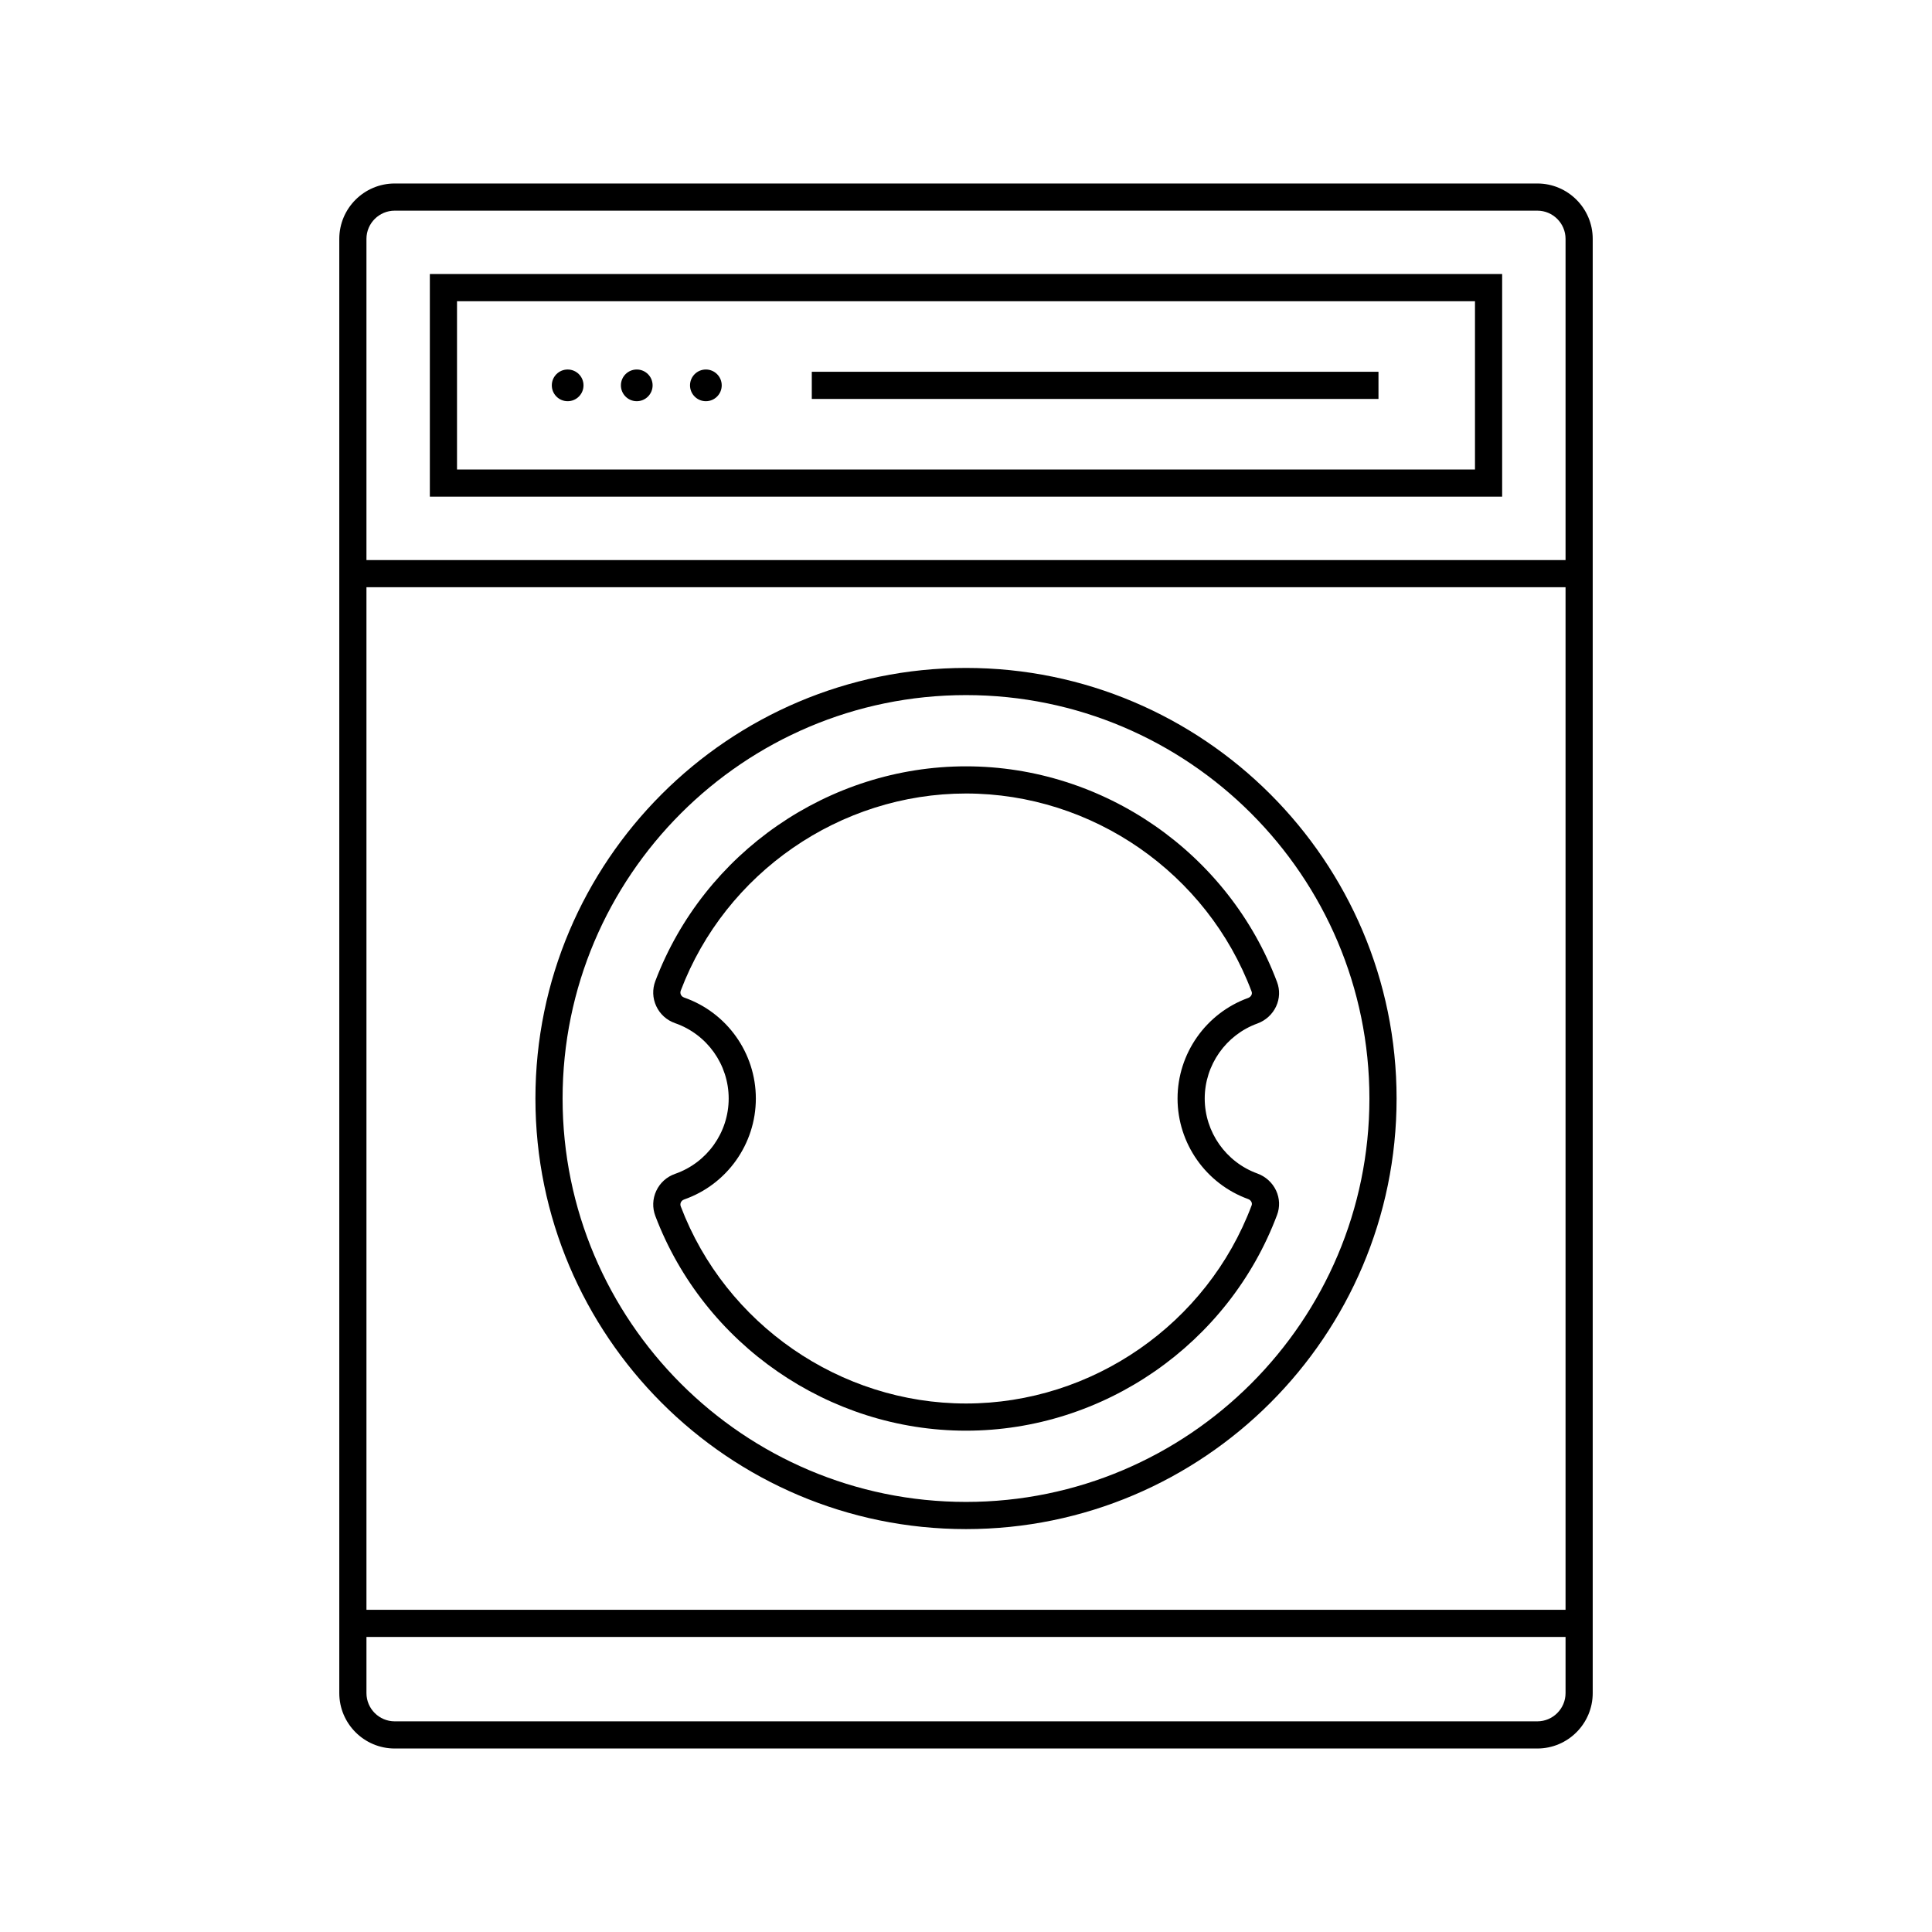
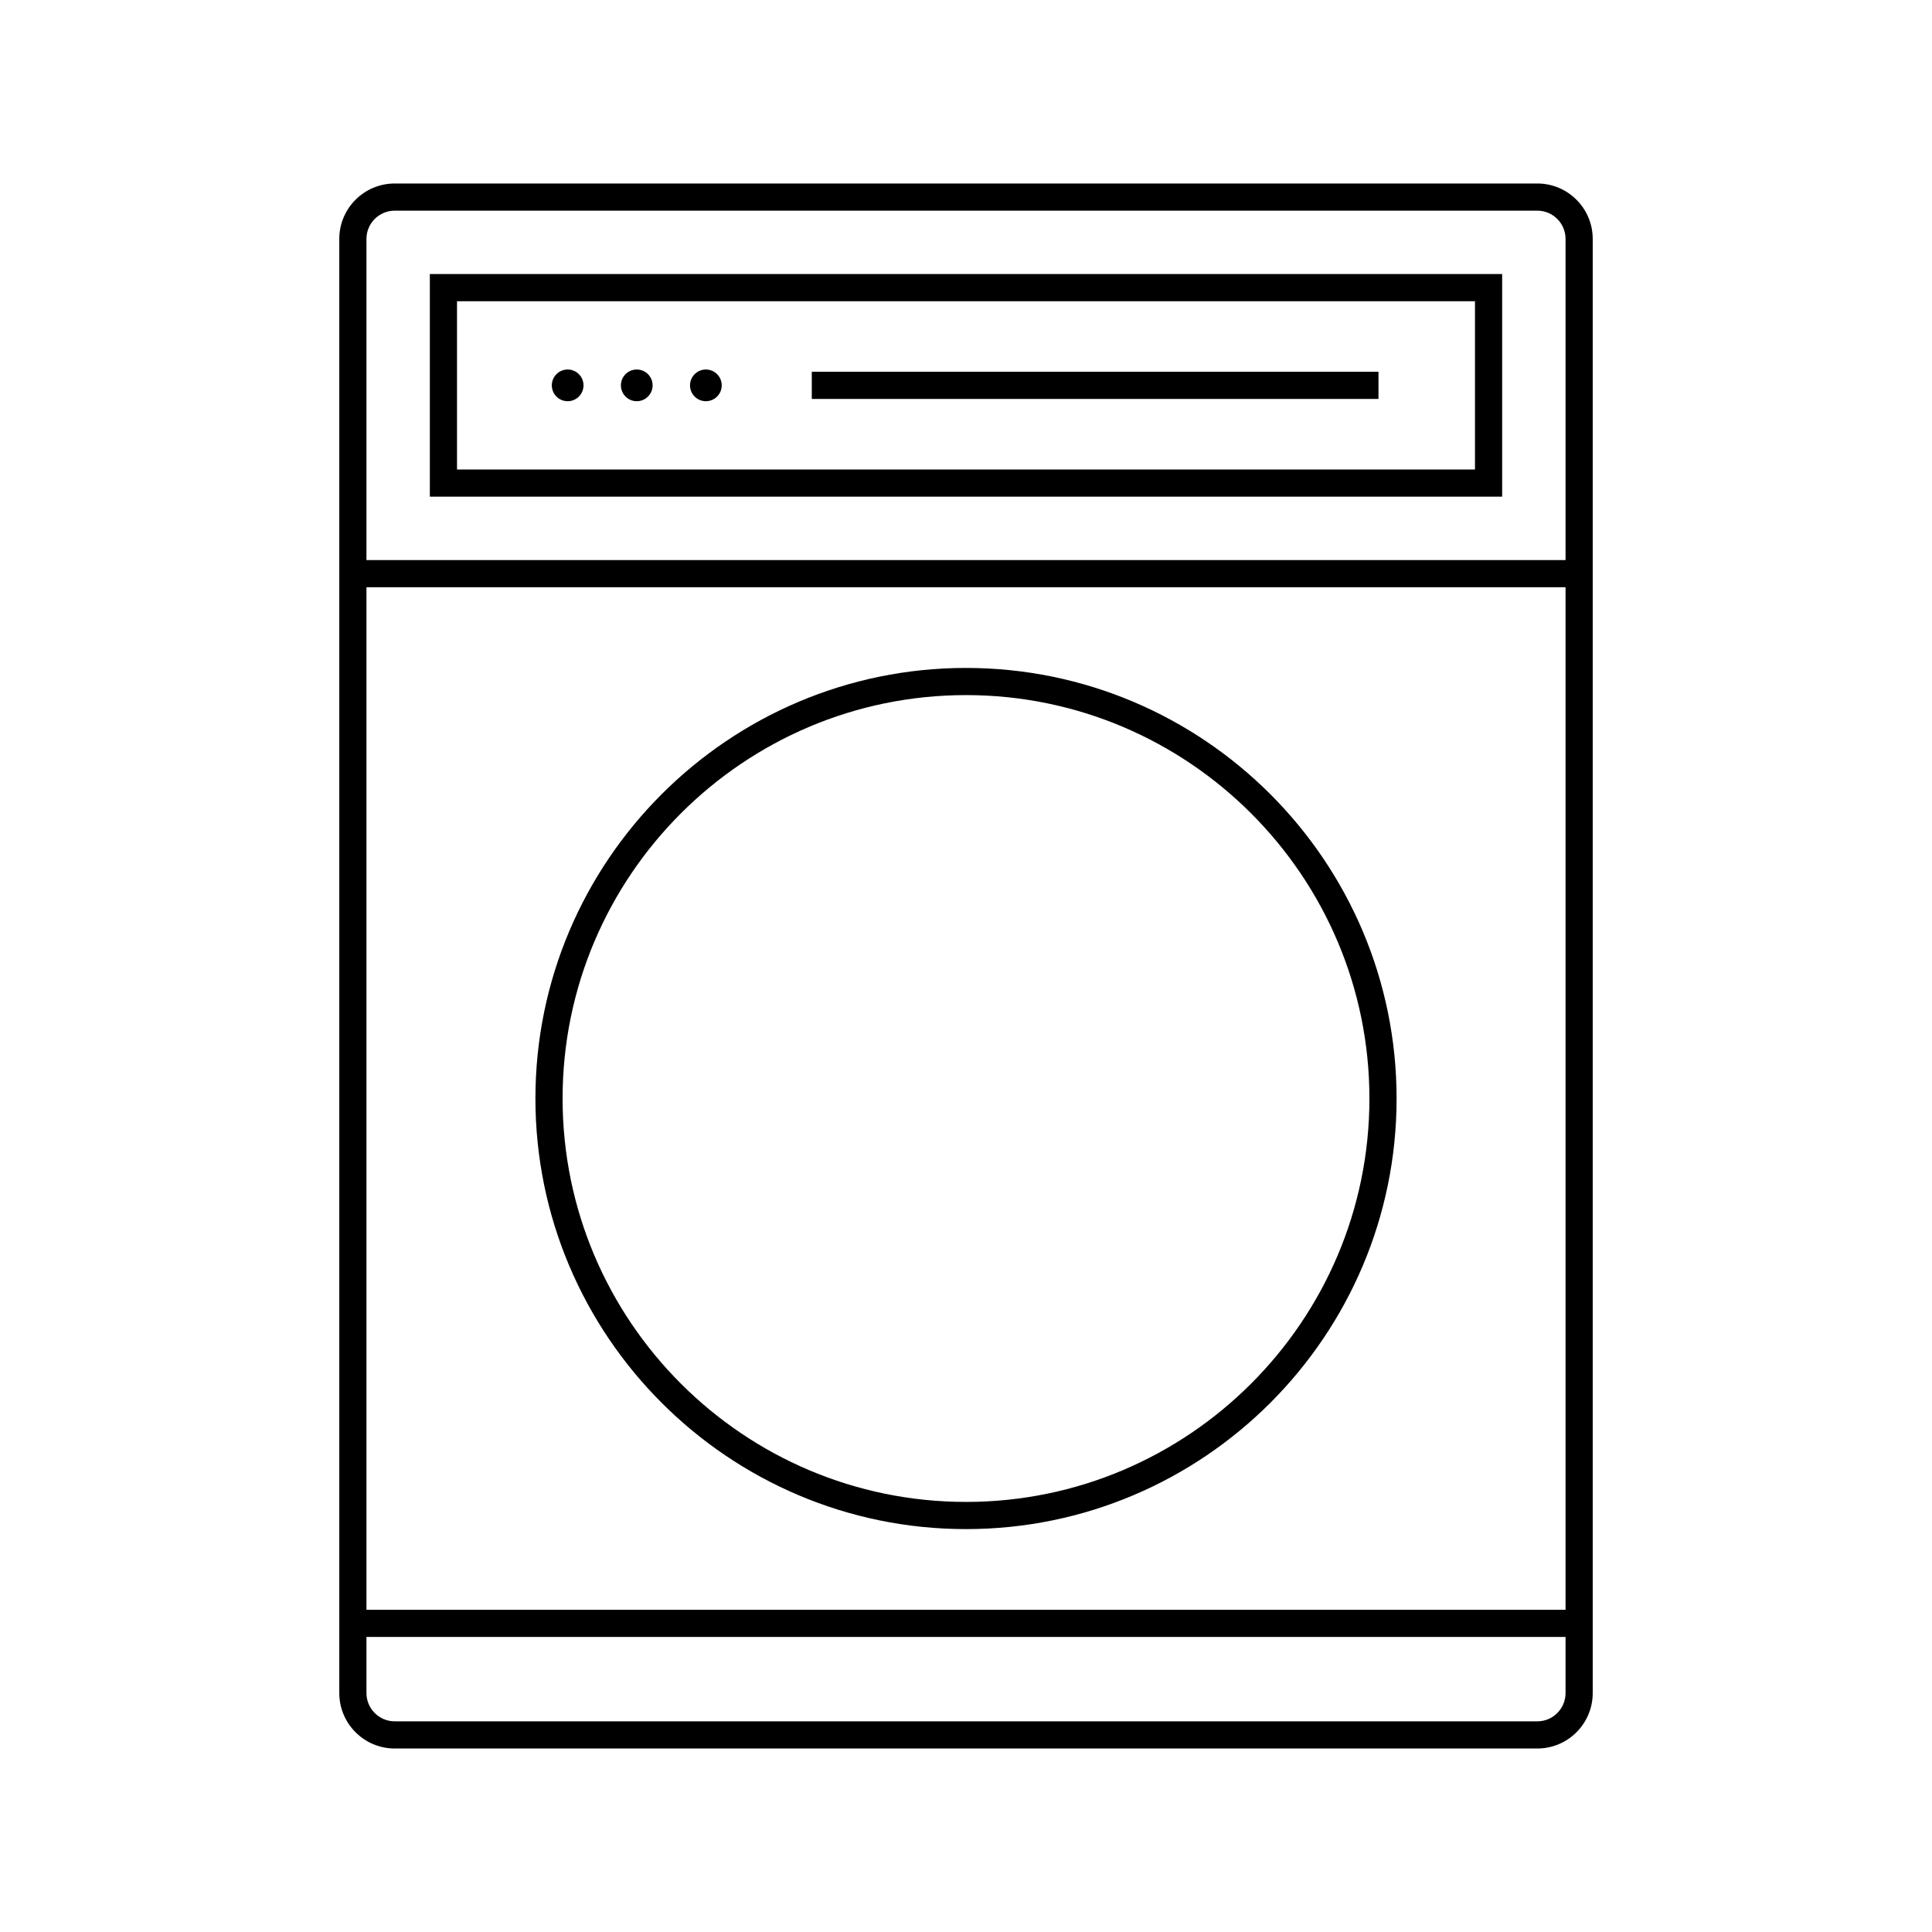
<svg xmlns="http://www.w3.org/2000/svg" height="512px" id="washing_x5F_machine_1_" viewBox="0 0 512 512" width="512px" xml:space="preserve">
  <g id="washing_x5F_machine">
    <path d="M407.41,48.628H104.603c-8.1,0-14.688,6.583-14.688,14.676v85.117v7.2v293.063c0,8.1,6.589,14.688,14.688,14.688H407.41 c8.092,0,14.676-6.589,14.676-14.688V155.62v-7.2V63.304C422.086,55.211,415.502,48.628,407.41,48.628z M414.887,448.684 c0,4.129-3.354,7.488-7.477,7.488H104.603c-4.129,0-7.489-3.359-7.489-7.488v-14.873h317.773V448.684z M414.887,426.611H97.114 V155.62h317.773V426.611z M414.887,148.42H97.114V63.304c0-4.122,3.359-7.476,7.489-7.476H407.41c4.122,0,7.477,3.354,7.477,7.476 V148.42z" />
    <path d="M113.914,131.62h284.172V72.628H113.914V131.62z M121.114,79.828h269.773v44.592H121.114V79.828z" />
    <path d="M256.002,405.227c62.92,0,114.108-51.189,114.108-114.109s-51.188-114.108-114.108-114.108 s-114.109,51.188-114.109,114.108S193.082,405.227,256.002,405.227z M256.002,184.208c58.949,0,106.908,47.959,106.908,106.909 c0,58.949-47.959,106.908-106.908,106.908c-58.95,0-106.909-47.959-106.909-106.908 C149.093,232.167,197.052,184.208,256.002,184.208z" />
-     <path d="M256.002,379.146c36.463,0,69.589-22.973,82.432-57.166c0.789-2.104,0.703-4.393-0.244-6.444 c-0.966-2.094-2.777-3.749-4.967-4.541c-8.35-3.021-13.959-11.009-13.959-19.878c0-8.868,5.609-16.856,13.959-19.877 c2.191-0.793,4.002-2.449,4.967-4.543c0.947-2.052,1.033-4.34,0.244-6.443c-12.843-34.192-45.969-57.166-82.432-57.166 c-36.33,0-69.414,22.86-82.326,56.884c-0.831,2.189-0.747,4.559,0.238,6.67c0.992,2.13,2.771,3.733,5.01,4.515 c8.483,2.961,14.183,10.982,14.183,19.961s-5.699,17-14.182,19.961c-2.238,0.781-4.018,2.385-5.01,4.514 c-0.984,2.111-1.069,4.48-0.238,6.671C186.588,356.286,219.672,379.146,256.002,379.146z M180.439,318.634 c0.096-0.204,0.333-0.574,0.857-0.757c11.37-3.971,19.01-14.725,19.01-26.76c0-12.037-7.64-22.79-19.01-26.76 c-0.524-0.182-0.762-0.553-0.857-0.758c-0.11-0.236-0.206-0.615-0.032-1.073c11.858-31.245,42.237-52.238,75.595-52.238 c33.48,0,63.898,21.097,75.69,52.497c0.111,0.296,0.097,0.598-0.04,0.896c-0.166,0.359-0.486,0.646-0.879,0.788 c-11.191,4.049-18.71,14.757-18.71,26.647c0,11.89,7.519,22.6,18.71,26.648c0.393,0.142,0.713,0.429,0.879,0.787 c0.137,0.299,0.151,0.601,0.04,0.896c-11.792,31.4-42.211,52.496-75.69,52.496c-33.358,0-63.737-20.992-75.595-52.237 C180.234,319.25,180.33,318.871,180.439,318.634z" />
    <circle cx="150.436" cy="102.124" r="4.2" />
    <circle cx="168.749" cy="102.124" r="4.2" />
    <circle cx="187.063" cy="102.124" r="4.2" />
    <rect height="7.2" width="150.177" x="215.134" y="98.524" />
  </g>
</svg>